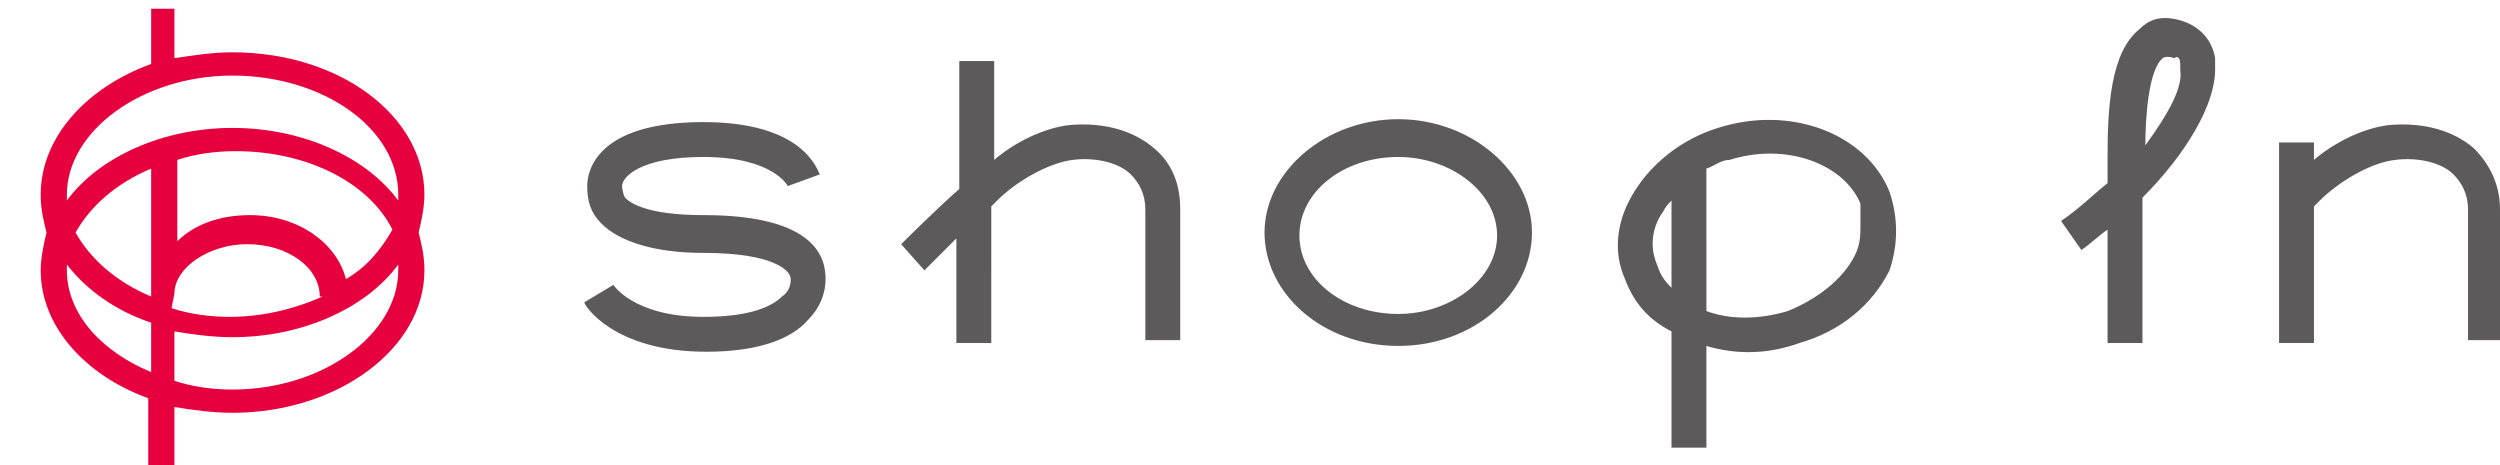
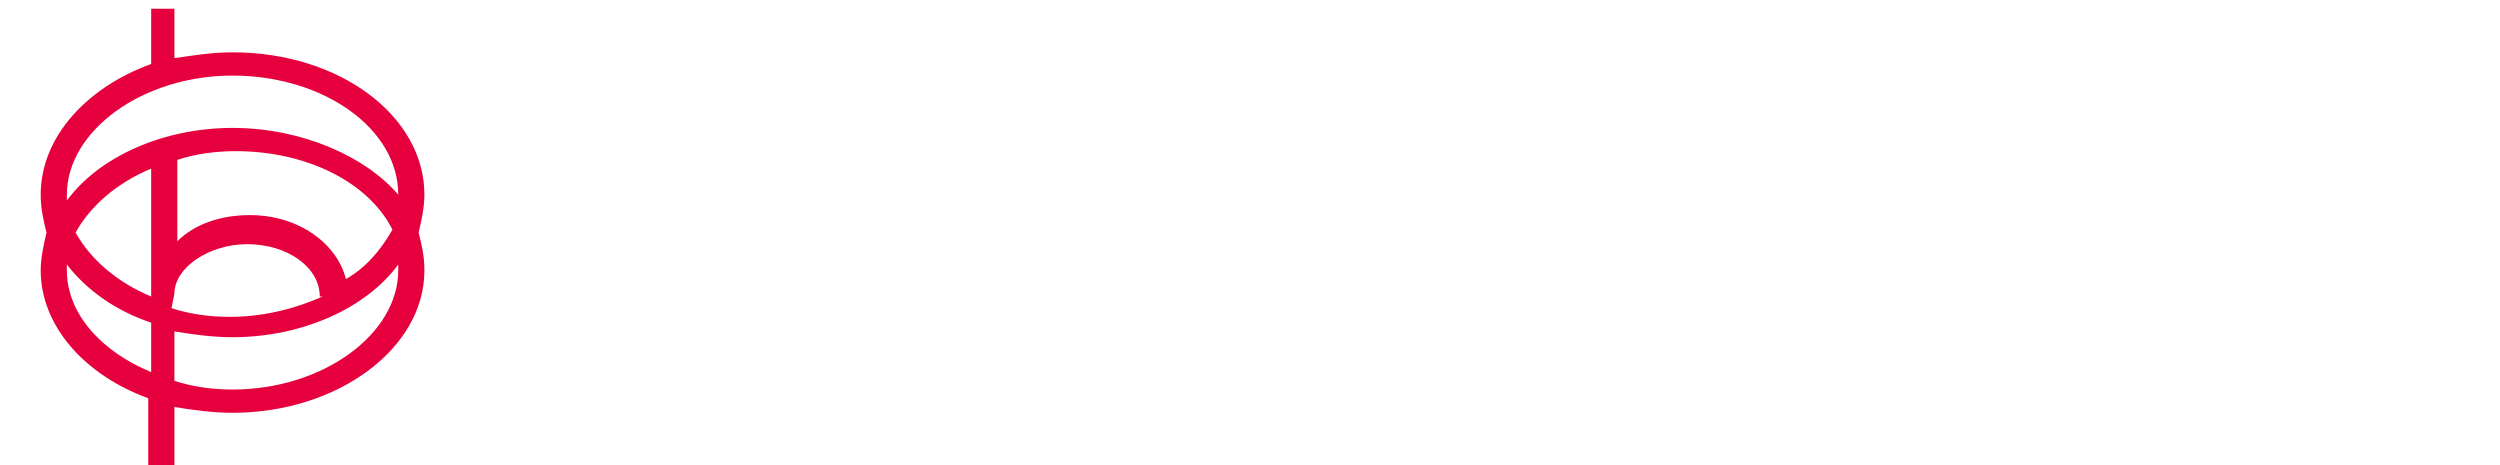
<svg xmlns="http://www.w3.org/2000/svg" viewBox="0 0 86 16">
-   <path d="M24.2 7.4c-1.9 0-2.5-.4-2.7-.6-.1-.2-.1-.4-.1-.4 0-.3.6-1 2.8-1 2.4 0 2.9 1 2.9 1l1.1-.4c-.1-.2-.6-1.8-4-1.8-3.7 0-4 1.7-4 2.2 0 .5.1.9.5 1.3.6.6 1.8 1 3.5 1 2.4 0 3 .6 3 .9 0 .1 0 .4-.3.6-.3.3-1 .7-2.7.7-2.4 0-3.1-1.1-3.1-1.1l-1 .6c0 .1 1 1.7 4.2 1.7 1.7 0 2.9-.4 3.5-1.1.4-.4.6-.9.6-1.4 0-.7-.3-2.2-4.2-2.2zm23.9-3.3c-2.5 0-4.6 1.8-4.6 3.9s2 3.9 4.6 3.9 4.6-1.8 4.6-3.9-2.1-3.9-4.6-3.9zm0 6.7c-1.9 0-3.4-1.2-3.4-2.7 0-1.5 1.5-2.7 3.4-2.7 1.8 0 3.4 1.2 3.4 2.7 0 1.5-1.6 2.7-3.4 2.7zM65 6.6c-.8-2-3.4-3-5.9-2.2-1.3.4-2.4 1.3-3 2.4-.5.9-.6 1.9-.2 2.8.3.8.8 1.4 1.6 1.8v4h1.2v-3.5c1 .3 2.1.3 3.2-.1 1.4-.4 2.5-1.3 3.1-2.5.3-.9.3-1.8 0-2.7zm-8 2.5c-.3-.7-.1-1.4.2-1.8.1-.2.2-.3.3-.4v3c-.3-.3-.4-.5-.5-.8zm6.8-.3c-.4.8-1.3 1.5-2.3 1.9-1 .3-2 .3-2.8 0V5.8c.3-.1.5-.3.8-.3 1.9-.6 3.9.1 4.5 1.5v.7c0 .4 0 .7-.2 1.1zm-27-4.5c-.9.1-1.9.6-2.6 1.2V2.1H33v4.4c-.8.7-2 1.9-2 1.9l.8.9 1.1-1.1v3.6h1.2V7.1l.2-.2c.7-.7 1.8-1.3 2.6-1.4.8-.1 1.6.1 2 .5.3.3.5.7.5 1.2v4.5h1.2V7.2c0-.9-.3-1.6-.9-2.1-.7-.6-1.7-.9-2.9-.8zm48.3.8c-.7-.6-1.7-.9-2.9-.8-.9.1-1.9.6-2.6 1.2v-.6h-1.2v6.9h1.2V7.1l.2-.2c.6-.6 1.7-1.3 2.6-1.4.8-.1 1.6.1 2 .5.3.3.5.7.5 1.2v4.5H86V7.2c0-.9-.4-1.6-.9-2.1zM76.2 2c-.1-.6-.5-1.1-1.2-1.3-.7-.2-1.1 0-1.4.3-1 .8-1.1 2.7-1.1 4.4v.9c-.5.4-1 .9-1.6 1.3l.7 1c.3-.2.6-.5.9-.7v3.9h1.2v-5c1.5-1.5 2.5-3.2 2.5-4.4V2zm-2.4 3c0-.9.1-2.6.6-3 0 0 .1-.1.4 0 .1-.1.2 0 .2.2v.2c.1.6-.4 1.5-1.2 2.6z" fill="#5c5a5a" />
-   <path d="M14.6 6.7c0-2.7-2.9-4.9-6.6-4.9-.7 0-1.3.1-2 .2V.3h-.8v1.9C3 3 1.4 4.7 1.4 6.7c0 .5.1.9.2 1.3-.1.4-.2.9-.2 1.3 0 1.9 1.5 3.6 3.7 4.4V16H6v-2c.6.1 1.3.2 2 .2 3.6 0 6.6-2.2 6.6-4.9 0-.5-.1-.9-.2-1.3.1-.4.2-.9.2-1.3zm-12.3 0c0-2.2 2.6-4.1 5.7-4.1s5.7 1.8 5.7 4.1v.2C12.6 5.4 10.4 4.4 8 4.4c-2.4 0-4.6 1-5.7 2.5v-.2zm2.9 3.5C4 9.7 3.1 8.9 2.6 8c.5-.9 1.4-1.7 2.6-2.2v4.4zm.8-.1c0-.9 1.2-1.7 2.5-1.7 1.4 0 2.5.8 2.5 1.8h.1c-.9.4-2 .7-3.2.7-.7 0-1.4-.1-2-.3l.1-.5zm5.9-.5c-.3-1.2-1.6-2.2-3.3-2.2-1 0-1.9.3-2.5.9V5.5c.6-.2 1.3-.3 2-.3 2.5 0 4.6 1.1 5.4 2.7-.4.7-.9 1.3-1.6 1.7zm-9.6-.3v-.2c.7.9 1.7 1.6 2.9 2v1.7c-1.7-.7-2.9-2-2.9-3.5zm11.4 0c0 2.2-2.6 4.1-5.7 4.1-.7 0-1.4-.1-2-.3v-1.7c.6.1 1.3.2 2 .2 2.4 0 4.6-1 5.7-2.5v.2z" fill="#e6003e" />
+   <path d="M14.6 6.7c0-2.7-2.9-4.9-6.6-4.9-.7 0-1.3.1-2 .2V.3h-.8v1.9C3 3 1.4 4.7 1.4 6.7c0 .5.1.9.2 1.3-.1.4-.2.9-.2 1.3 0 1.9 1.5 3.6 3.7 4.4V16H6v-2c.6.1 1.3.2 2 .2 3.6 0 6.6-2.2 6.6-4.9 0-.5-.1-.9-.2-1.3.1-.4.2-.9.2-1.3zm-12.3 0c0-2.2 2.6-4.1 5.7-4.1s5.7 1.8 5.7 4.1C12.6 5.4 10.4 4.4 8 4.4c-2.4 0-4.6 1-5.7 2.5v-.2zm2.9 3.5C4 9.7 3.1 8.9 2.6 8c.5-.9 1.4-1.7 2.6-2.2v4.4zm.8-.1c0-.9 1.2-1.7 2.5-1.7 1.4 0 2.5.8 2.5 1.8h.1c-.9.4-2 .7-3.2.7-.7 0-1.4-.1-2-.3l.1-.5zm5.9-.5c-.3-1.2-1.6-2.2-3.3-2.2-1 0-1.9.3-2.5.9V5.5c.6-.2 1.3-.3 2-.3 2.5 0 4.6 1.1 5.4 2.7-.4.7-.9 1.3-1.6 1.7zm-9.6-.3v-.2c.7.9 1.7 1.6 2.9 2v1.7c-1.7-.7-2.9-2-2.9-3.5zm11.4 0c0 2.2-2.6 4.1-5.7 4.1-.7 0-1.4-.1-2-.3v-1.7c.6.1 1.3.2 2 .2 2.4 0 4.6-1 5.7-2.5v.2z" fill="#e6003e" />
</svg>